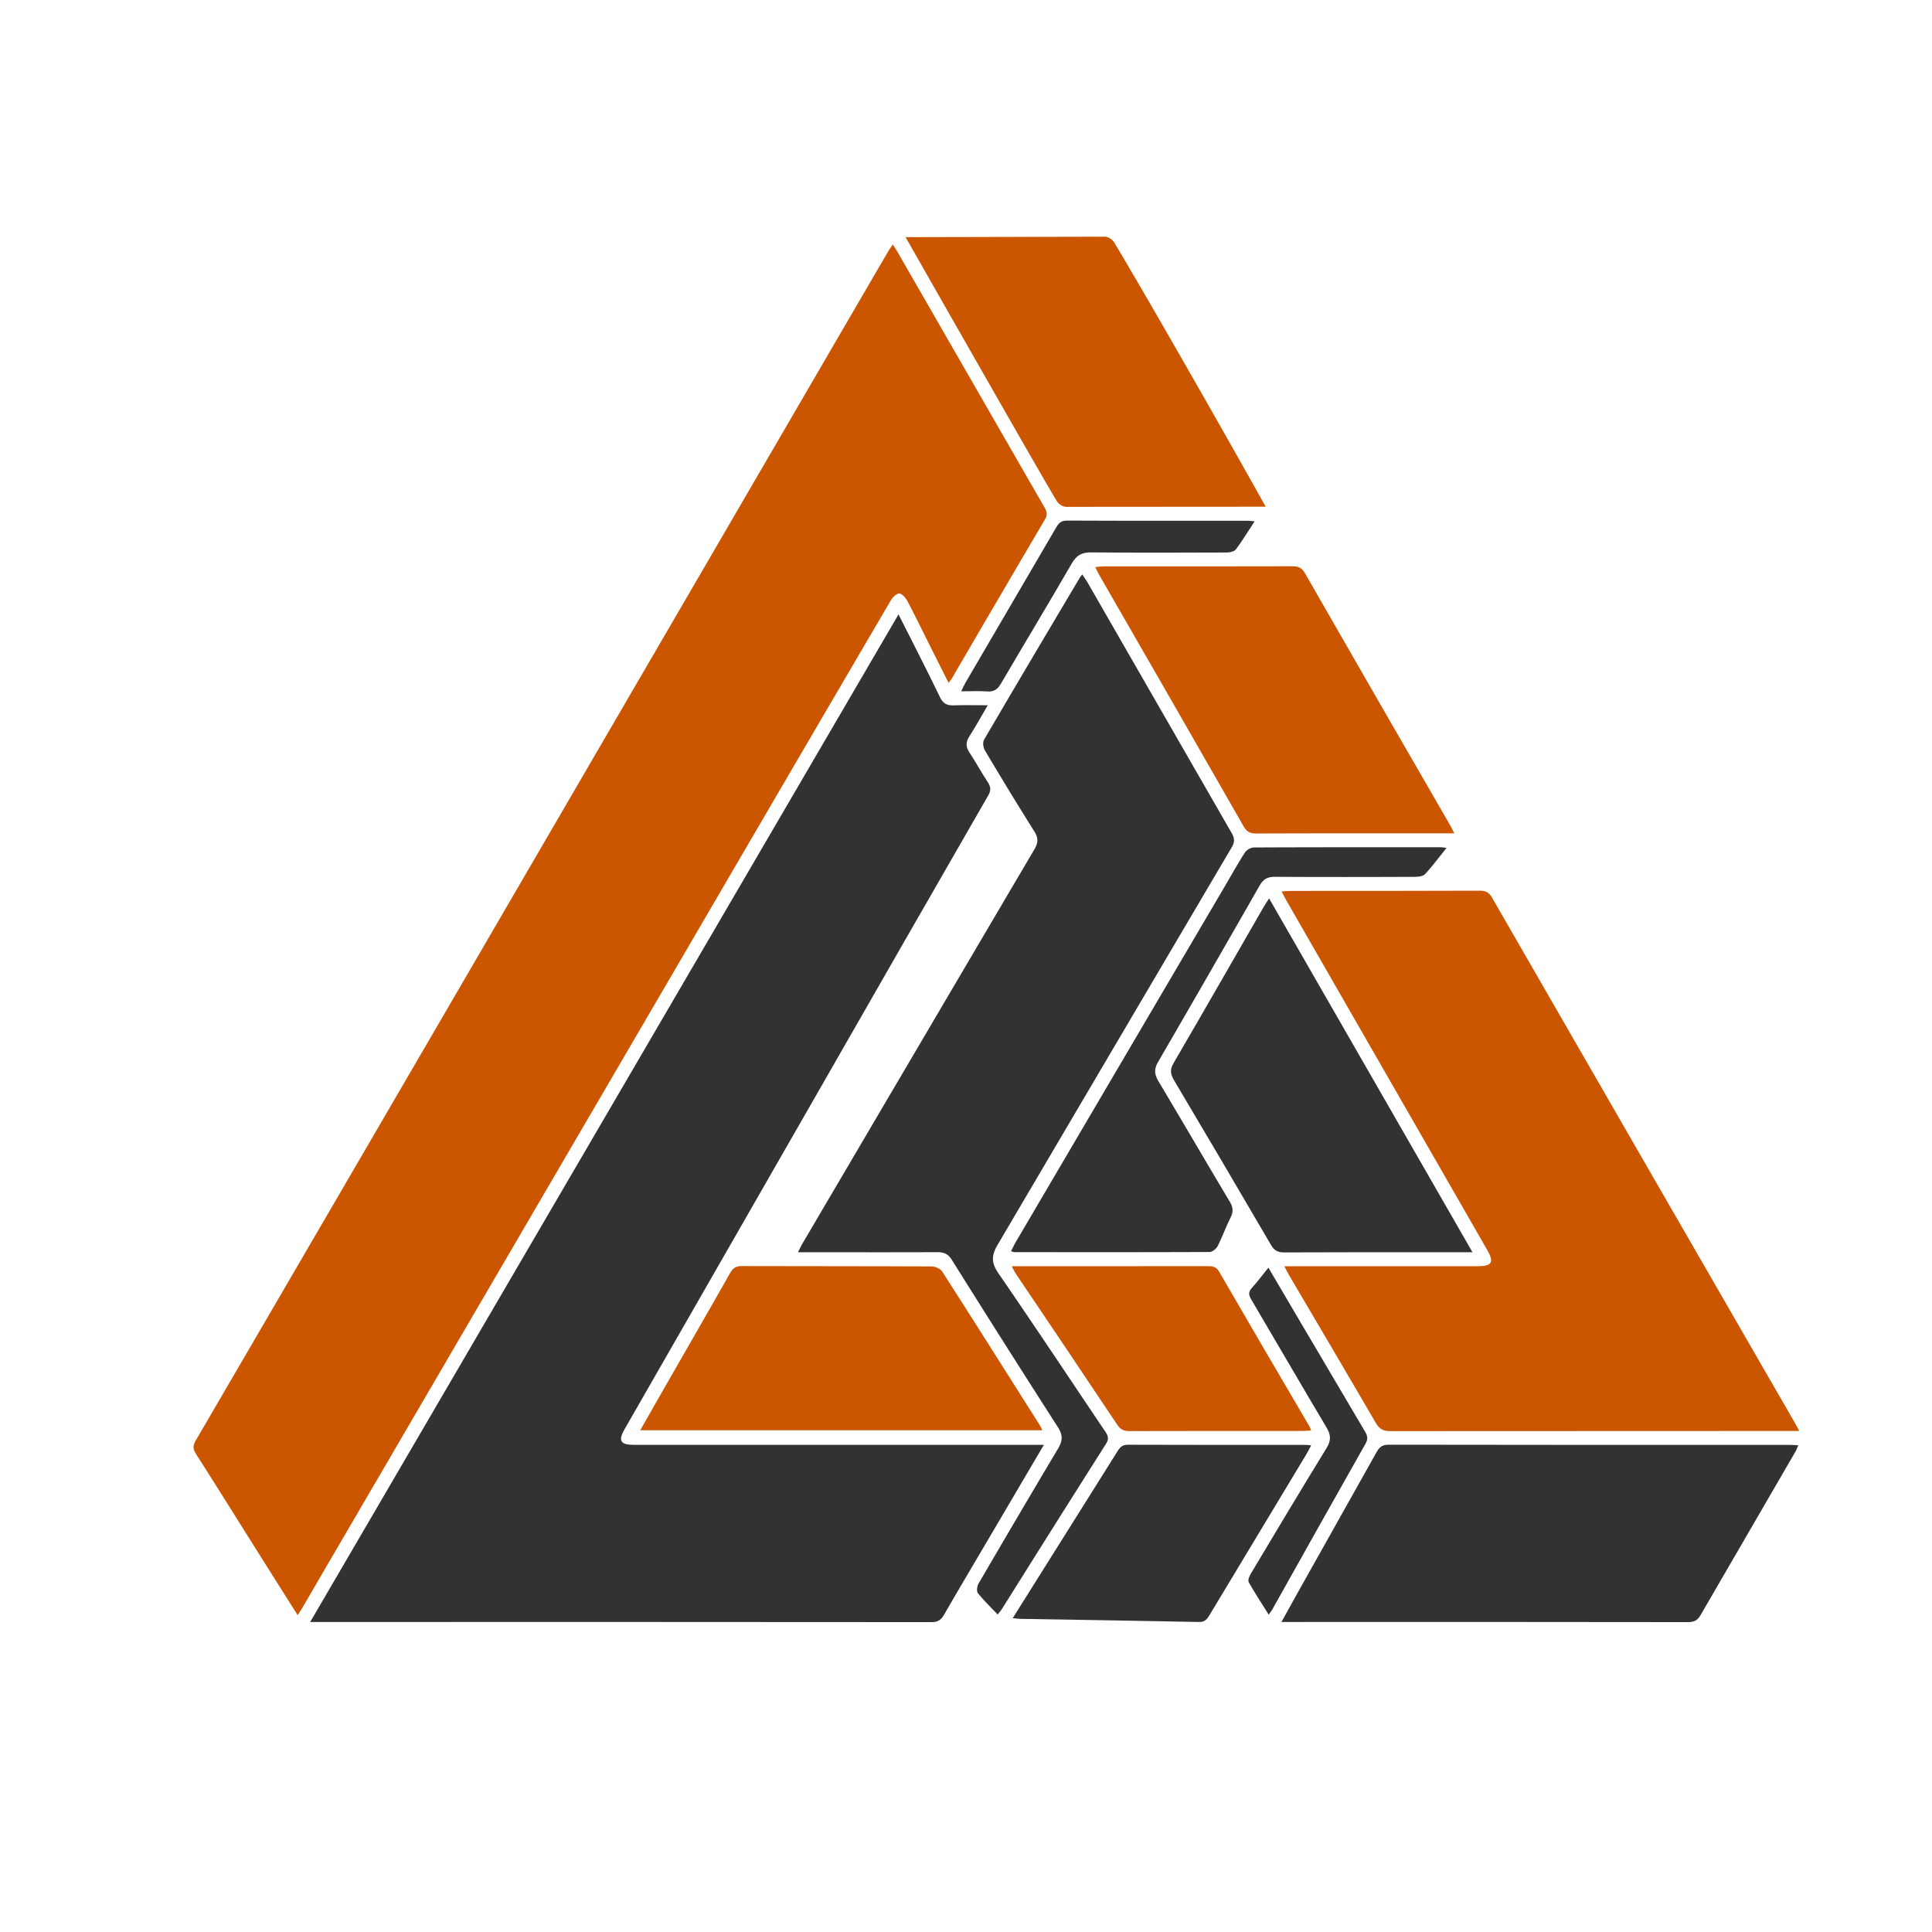
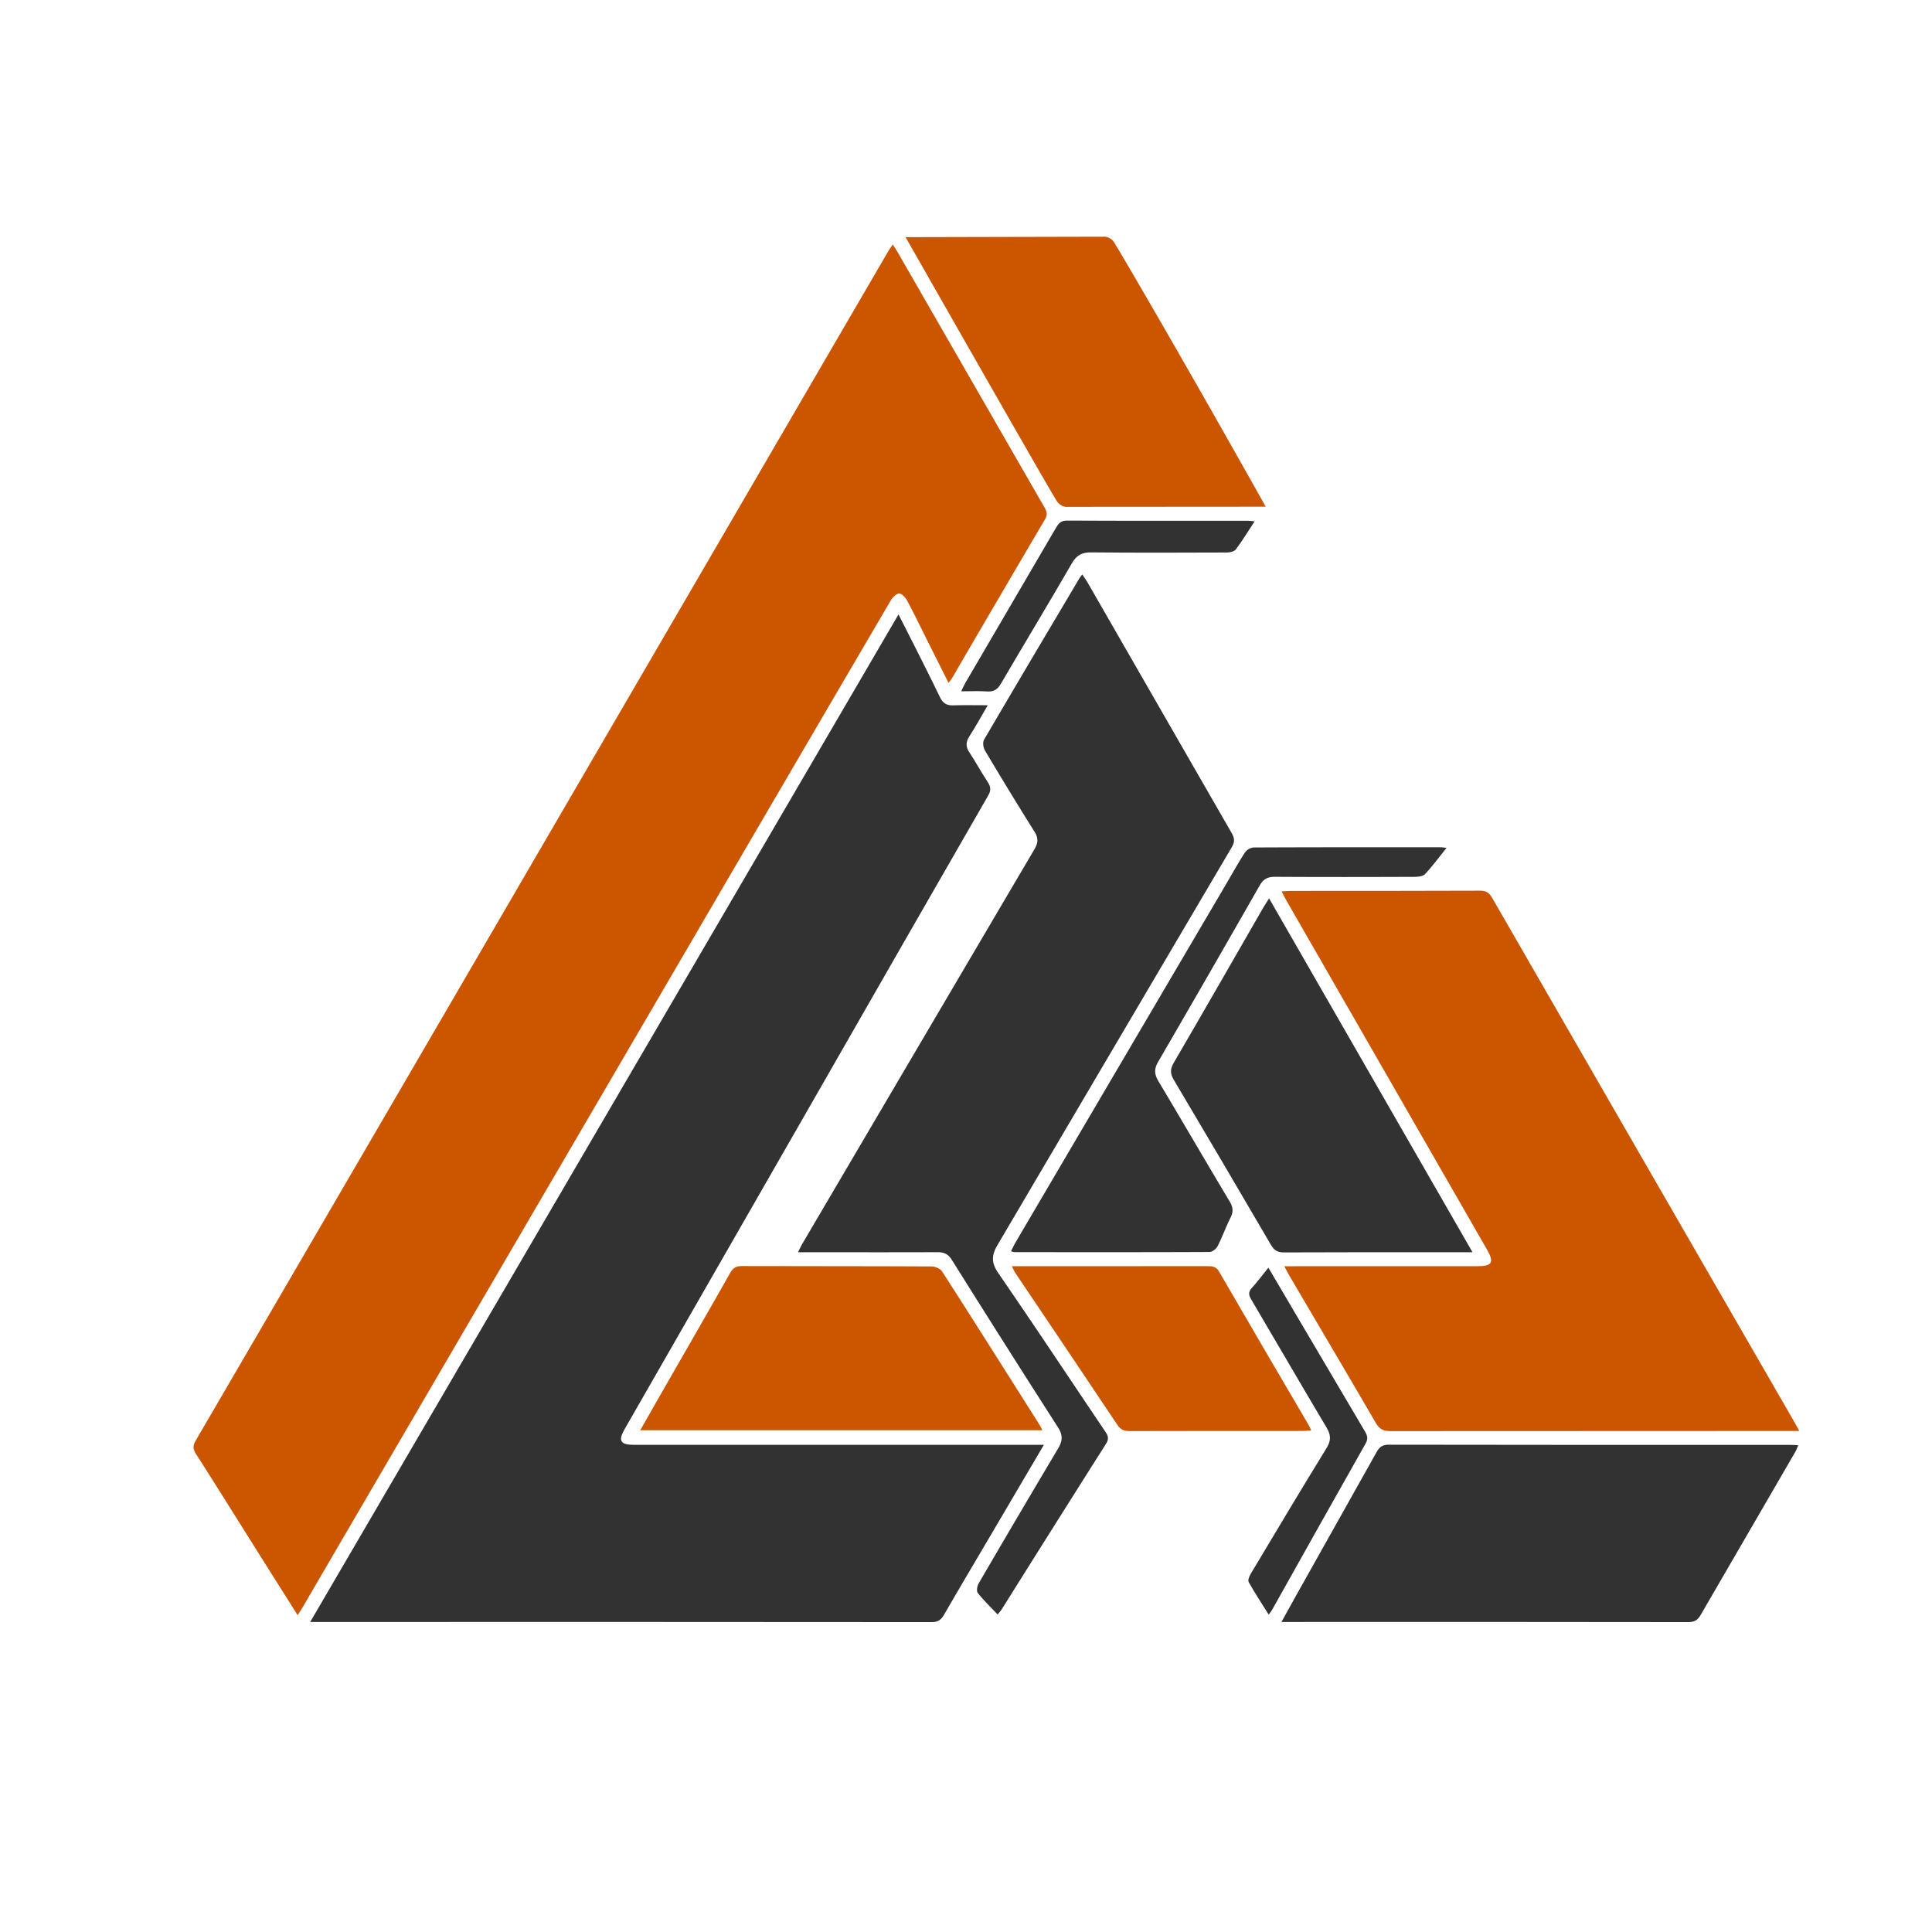
<svg xmlns="http://www.w3.org/2000/svg" id="Layer_1" data-name="Layer 1" viewBox="0 0 1080 1080">
  <defs>
    <style>.cls-1{fill:none;}.cls-2{fill:#c50;}.cls-3{fill:#323232;}</style>
  </defs>
  <path class="cls-1" d="M699.139,308.953c9.72,0,18.284.195,26.832-.085,4.108-.134,6.511,1.265,8.569,4.85q42.439,73.916,85.228,147.631c2.972,5.104,2.917,8.578-1.122,12.837-4.436,4.678-8.215,9.979-13.126,16.057,8.716,0,16.272.297,23.792-.104,5.052-.269,7.87,1.474,10.43,5.928Q914.58,626.288,989.733,756.327c8.299,14.386,16.541,28.806,24.95,43.128a7.557,7.557,0,0,1,.015,8.587q-29.718,50.804-59.164,101.766c-2.276,3.955-5.101,4.678-9.156,4.673q-106.28-.123-212.559-.064c-7.167-0-14.338-.148-21.498.069-3.497.106-5.708-1.002-7.497-4.106-3.707-6.428-7.8-12.634-12.233-19.728-4.173,6.827-8.093,12.749-11.478,18.963-1.987,3.648-4.449,4.927-8.56,4.844-37.127-.751-74.258-1.271-111.384-2.066a11.174,11.174,0,0,1-6.734-2.937c-4.592-4.31-8.736-9.098-13.456-14.121-3.307,5.582-6.213,9.921-8.521,14.557-1.926,3.868-4.775,4.598-8.717,4.589q-68.41-.149-136.82-.064-108.234.003-216.469.092c-4.211.007-6.798-1.156-9.101-4.854q-29.959-48.093-60.336-95.924c-2.152-3.395-1.948-5.995.019-9.368q99.759-171.116,199.36-342.325,96.33-165.478,192.549-331.021c2.84-4.894,5.969-6.567,11.556-6.531q56.924.369,113.852.014c5.005-.026,7.902,1.416,10.457,5.878q42.235,73.755,84.925,147.248c2.101,3.624,2.044,6.376-.341,9.767C708.659,294.125,704.291,301.109,699.139,308.953ZM166.388,902.898c1.286-2.038,2.261-3.486,3.139-4.99q8.867-15.185,17.702-30.389,100.002-171.254,200.012-342.504,55.301-94.694,110.684-189.341c1.018-1.738,3.219-3.94,4.785-3.876,1.59.065,3.566,2.412,4.523,4.211,4.203,7.903,8.095,15.972,12.106,23.978,3.543,7.071,7.093,14.138,10.89,21.704a30.043,30.043,0,0,0,1.857-2.427q26.017-44.483,52.072-88.944c1.507-2.559,1.067-4.329-.267-6.644Q542.911,212.584,502.045,141.426c-.846-1.471-1.783-2.89-2.956-4.782-1.146,1.706-1.913,2.721-2.55,3.813q-14.395,24.683-28.76,49.384Q381.536,338.014,295.29,486.186,202.395,645.751,109.414,805.266c-1.619,2.776-1.642,4.698.114,7.446,11.489,17.972,22.762,36.083,34.121,54.139C151.088,878.673,158.553,890.479,166.388,902.898Zm417.139-95.22c-2.979,0-4.877 0-6.775 0q-111.176 0-222.351-.002c-7.586-0-8.972-2.268-5.251-8.757Q403.097,704.847,457.076,610.792q47.637-83.049,95.318-166.073c1.632-2.835,1.548-4.848-.212-7.504-3.595-5.425-6.684-11.186-10.28-16.611-2.097-3.162-2.051-5.782-.026-8.95,3.465-5.421,6.569-11.074,10.287-17.418-7.151,0-13.301-.139-19.44.053-3.581.112-5.687-1.278-7.238-4.495-4.876-10.116-9.967-20.13-15.001-30.17-2.576-5.139-5.207-10.251-8.213-16.161-109.809,188.061-219.114,375.259-328.876,563.239,2.528,0,3.962 0,5.397,0q171.038-.006,342.076.069c3.449.003,5.19-1.241,6.837-4.097,8.705-15.092,17.62-30.064,26.457-45.081C563.732,841.333,573.297,825.068,583.527,807.678Zm422.293-7.759c-1.484-2.678-2.39-4.374-3.351-6.039q-84.177-145.938-168.302-291.905c-1.643-2.853-3.33-4.088-6.775-4.073-35.173.152-70.346.101-105.52.123-1.561.001-3.122.152-5.473.274,1.188,2.229,2.025,3.909,2.959,5.534q55.959,97.379,111.928,194.753c4.077,7.095,2.819,9.236-5.375,9.239q-51.05.015-102.099.006h-5.858c1.212,2.294,1.899,3.727,2.701,5.092,16.168,27.504,32.411,54.964,48.447,82.544,1.992,3.426,4.217,4.542,8.11,4.536q111.382-.174,222.765-.085C1001.568,799.919,1003.159,799.919,1005.82,799.919ZM557.687,902.526c1.142-1.442,1.798-2.128,2.294-2.916q29.14-46.302,58.326-92.574c1.779-2.806,1.063-4.536-.534-6.901-19.86-29.42-39.449-59.026-59.582-88.256-4.03-5.851-4.116-9.937-.516-16.022q65.663-110.982,130.876-222.231c1.736-2.946,1.647-5.025-.016-7.908q-40.274-69.806-80.359-139.722c-.916-1.593-1.995-3.093-3.154-4.875a24.712,24.712,0,0,0-1.515,1.97c-17.857,30.108-35.745,60.197-53.42,90.411-.845,1.445-.456,4.4.485,5.981q13.617,22.874,27.726,45.454c2.244,3.575,2.033,6.287-.044,9.81Q513.262,584.987,448.469,695.343c-.765,1.301-1.372,2.696-2.361,4.657,2.479,0,4.078-.001,5.676 0,24.106.011,48.212.076,72.318-.027,3.634-.016,5.973,1.099,7.967,4.269q29.508,46.934,59.357,93.651c2.819,4.392,2.609,7.588.014,11.919q-22.466,37.501-44.368,75.337c-.843,1.448-1.293,4.295-.468,5.338C549.908,894.667,553.788,898.39,557.687,902.526Zm158.641,4.17c2.666,0,4.122-0,5.578,0q110.892.001,221.784.075c3.351.004,5.253-1.002,6.938-3.922q26.361-45.678,52.946-91.227c.616-1.06,1.017-2.244,1.674-3.721-1.917-.088-3.353-.211-4.789-.211q-112.113-.017-224.227-.096c-3.486-.005-5.14,1.313-6.743,4.19q-22.335,40.1-44.922,80.06C721.967,896.476,719.413,901.134,716.328,906.697ZM707.542,283.314c-1.13-2.292-1.746-3.744-2.528-5.101Q664.154,207.344,623.333,136.453c-1.768-3.079-3.702-4.21-7.269-4.196-35.015.138-70.031.08-105.046.094-1.39.001-2.78.162-4.79.286,1.084,2.069,1.838,3.637,2.703,5.141q40.642,70.715,81.229,141.461c1.79,3.129,3.757,4.165,7.283,4.152,34.689-.128,69.379-.078,104.069-.078Zm105.407,182.536c-.945-1.884-1.453-3.04-2.08-4.127Q770.118,391.059,729.427,320.36c-1.748-3.046-3.752-3.819-6.997-3.811-35.182.09-70.365.048-105.547.064-1.391.001-2.782.22-4.644.378.91,1.81,1.492,3.124,2.205,4.364q40.409,70.293,80.765,140.616c1.702,2.975,3.563,3.971,6.898,3.953,24.432-.132,48.864-.073,73.296-.074C787.611,465.85,799.818,465.85,812.949,465.85ZM823.132,700.014c-38.13-66.335-75.712-131.718-113.703-197.812-1.42,2.253-2.394,3.685-3.256,5.182-16.658,28.922-33.228,57.896-50.047,86.724-2.11,3.617-1.994,6.135.098,9.652q27.341,45.971,54.269,92.187c1.796,3.078,3.796,4.176,7.314,4.159,28.505-.138,57.01-.086,85.515-.092C809.496,700.013,815.67,700.014,823.132,700.014ZM357.893,799.523H582.686c-.595-1.201-.883-1.94-1.3-2.598-18.184-28.747-36.332-57.518-54.702-86.146-1.024-1.595-3.897-2.826-5.917-2.836-35.33-.175-70.661-.095-105.992-.2-3.138-.009-4.924.87-6.533,3.714-12.743,22.521-25.691,44.926-38.563,67.373C365.826,785.548,362.011,792.29,357.893,799.523ZM808.62,474.009c-1.693-.227-2.298-.378-2.903-.378-35.019-.012-70.037-.053-105.055.114a6.945,6.945,0,0,0-4.826,2.952c-3.797,5.873-7.191,12.007-10.738,18.042q-58.654,99.798-117.299,199.602c-.933,1.588-1.698,3.276-2.644,5.116a11.485,11.485,0,0,0,2,.496c36.321.031,72.642.085,108.962-.081,1.552-.007,3.752-1.735,4.521-3.239,2.665-5.208,4.628-10.772,7.26-15.999,1.653-3.283,1.401-5.8-.491-8.963-13.37-22.356-26.464-44.878-39.82-67.244-2.252-3.771-2.542-6.786-.237-10.752q28.598-49.193,56.78-98.628c2.036-3.566,4.43-4.93,8.552-4.904,26.059.167,52.12.116,78.18.019,1.959-.007,4.591-.296,5.749-1.537C800.692,484.252,804.264,479.407,808.62,474.009ZM566.139,904.53c1.874.201,2.959.403,4.048.421,33.385.568,66.771,1.069,100.154,1.746,3.285.067,4.479-1.68,5.885-4.021q27.034-45.012,54.174-89.961c.856-1.422,1.562-2.934,2.544-4.793-1.648-.111-2.452-.212-3.257-.213-33.065-.011-66.131.031-99.196-.093-2.944-.011-4.31,1.271-5.703,3.498q-23.184,37.067-46.495,74.054C574.341,891.457,570.395,897.749,566.139,904.53ZM732.968,799.65c-.58-1.33-.778-1.946-1.097-2.492q-25.241-43.179-50.431-86.388c-1.66-2.864-3.815-2.976-6.494-2.974q-51.744.045-103.487.019c-1.722-0-3.444-0-5.872-0.0.988,1.865,1.479,3.032,2.172,4.064q28.443,42.329,56.86,84.674c1.786,2.676,3.763,3.436,6.817,3.427,32.218-.097,64.435-.06,96.653-.075C729.498,799.904,730.906,799.762,732.968,799.65ZM414.819,700.077c6.512,0,11.731-.292,16.898.096,3.87.29,5.787-1.32,7.633-4.476q33.767-57.738,67.757-115.346,31.556-53.66,63.059-107.351c.744-1.27,1.568-3.398,1.018-4.374-3.695-6.572-7.752-12.94-12.134-20.096C510.831,532.628,463.114,615.847,414.819,700.077Zm294.222,8.556c-3.359,4.154-6.152,7.908-9.276,11.363-2.01,2.223-1.803,3.9-.344,6.368,14.075,23.821,27.908,47.785,42.078,71.548,2.485,4.167,2.699,7.255.095,11.496-14.309,23.301-28.327,46.781-42.361,70.249-.826,1.381-1.798,3.69-1.214,4.733,3.388,6.051,7.223,11.853,11.195,18.201.923-1.309,1.528-2.025,1.979-2.828q26.068-46.4,52.173-92.779c1.434-2.537,1.125-4.316-.261-6.647q-18.085-30.43-35.981-60.973C721.2,729.306,715.282,719.241,709.04,708.633ZM701.339,291.437c-1.848-.175-2.625-.313-3.403-.313-33.865-.013-67.73.052-101.595-.114-3.54-.017-4.796,1.901-6.209,4.321Q564.895,338.543,539.64,381.747c-.77,1.319-1.365,2.741-2.328,4.696,5.383,0,9.939-.252,14.452.078,3.758.274,5.858-1.092,7.757-4.34,13.146-22.478,26.638-44.755,39.667-67.299,2.66-4.603,5.675-6.149,10.851-6.097,25.234.251,50.471.164,75.706.068,1.745-.007,4.199-.529,5.103-1.731C694.442,302.344,697.553,297.201,701.339,291.437ZM693.568,715.46c3.45-4.315,6.689-8.157,9.636-12.212a4.36,4.36,0,0,0,.304-3.816c-2.597-4.86-5.499-9.558-8.359-14.424C685.458,697.747,685.064,704.297,693.568,715.46Z" />
  <path class="cls-2" d="M166.388,902.898c-7.835-12.418-15.3-24.224-22.739-36.048-11.359-18.055-22.632-36.166-34.121-54.139-1.757-2.748-1.733-4.669-.114-7.446q93.017-159.494,185.876-319.08Q381.548,338.021,467.78,189.841q14.374-24.695,28.76-49.384c.637-1.091,1.403-2.107,2.55-3.813,1.173,1.892,2.11,3.311,2.956,4.782q40.911,71.133,81.845,142.252c1.334,2.315,1.774,4.085.267,6.644q-26.151,44.404-52.072,88.944a30.043,30.043,0,0,1-1.857,2.427c-3.797-7.566-7.348-14.633-10.89-21.704-4.011-8.006-7.903-16.074-12.106-23.978-.957-1.8-2.933-4.146-4.523-4.211-1.565-.064-3.766,2.138-4.785,3.876Q442.484,430.287,387.241,525.015q-100.009,171.25-200.012,342.504-8.867,15.185-17.702,30.389C168.649,899.412,167.674,900.859,166.388,902.898Z" />
  <path class="cls-3" d="M583.527,807.678c-10.23,17.39-19.796,33.655-29.366,49.917-8.837,15.016-17.752,29.988-26.457,45.081-1.647,2.856-3.388,4.099-6.837,4.097q-171.038-.14-342.076-.069c-1.434 0-2.869,0-5.397,0,109.762-187.98,219.067-375.178,328.876-563.239,3.006,5.91,5.636,11.022,8.213,16.161,5.033,10.04,10.125,20.053,15.001,30.17,1.551,3.217,3.657,4.607,7.238,4.495,6.139-.192,12.289-.053,19.44-.053-3.718,6.344-6.821,11.997-10.287,17.418-2.025,3.168-2.071,5.788.026,8.95,3.596,5.425,6.685,11.186,10.28,16.611,1.76,2.656,1.844,4.669.212,7.504Q504.634,527.698,457.076,610.792q-53.957,94.067-107.926,188.127c-3.721,6.488-2.335,8.756,5.251,8.757q111.176.006,222.351.002C578.65,807.678,580.548,807.678,583.527,807.678Z" />
  <path class="cls-2" d="M1005.82,799.919c-2.662,0-4.253 0-5.844 0q-111.382-0-222.765.085c-3.893.006-6.118-1.11-8.11-4.536-16.036-27.581-32.279-55.04-48.447-82.544-.803-1.365-1.489-2.799-2.701-5.092h5.858q51.05-.001,102.099-.006c8.194-.002,9.452-2.143,5.375-9.239Q775.331,601.205,719.358,503.833c-.934-1.625-1.771-3.305-2.959-5.534,2.351-.122,3.912-.273,5.473-.274,35.173-.022,70.347.029,105.52-.123,3.446-.015,5.132,1.22,6.775,4.073Q918.242,647.972,1002.47,793.88C1003.43,795.545,1004.337,797.242,1005.82,799.919Z" />
  <path class="cls-3" d="M557.687,902.526c-3.898-4.137-7.778-7.86-11.083-12.038-.825-1.043-.375-3.891.468-5.338q22.002-37.775,44.368-75.337c2.594-4.331,2.805-7.527-.014-11.919q-29.942-46.657-59.357-93.651c-1.993-3.17-4.333-4.285-7.967-4.269-24.106.103-48.212.038-72.318.027-1.598-.001-3.196-0-5.676-0.0.989-1.962,1.596-3.356,2.361-4.657Q513.318,585.02,578.254,474.749c2.077-3.523,2.288-6.234.044-9.81q-14.149-22.549-27.726-45.454c-.941-1.581-1.331-4.536-.485-5.981,17.674-30.214,35.563-60.304,53.42-90.411a24.712,24.712,0,0,1,1.515-1.97c1.159,1.782,2.238,3.282,3.154,4.875q40.164,69.87,80.359,139.722c1.663,2.882,1.751,4.962.016,7.908q-65.468,111.098-130.876,222.231c-3.6,6.085-3.514,10.17.516,16.022,20.134,29.231,39.722,58.837,59.582,88.256,1.597,2.365,2.313,4.095.534,6.901q-29.295,46.203-58.326,92.574C559.485,900.398,558.829,901.085,557.687,902.526Z" />
  <path class="cls-3" d="M716.328,906.697c3.085-5.563,5.639-10.221,8.241-14.852q22.483-40.018,44.922-80.06c1.603-2.878,3.257-4.196,6.743-4.19q112.113.166,224.227.096c1.436 0,2.872.123,4.789.211-.657,1.477-1.059,2.661-1.674,3.721q-26.484,45.607-52.946,91.227c-1.685,2.92-3.587,3.926-6.938,3.922q-110.892-.145-221.784-.075C720.45,906.697,718.994,906.697,716.328,906.697Z" />
-   <path class="cls-2" d="M812.949,465.85c-13.13,0-25.337-0-37.544,0-24.432.001-48.865-.058-73.296.074-3.335.018-5.196-.977-6.898-3.953q-40.264-70.376-80.765-140.616c-.713-1.24-1.295-2.554-2.205-4.364,1.862-.157,3.253-.377,4.644-.378,35.182-.016,70.365.025,105.547-.064,3.245-.008,5.249.765,6.997,3.811q40.593,70.755,81.441,141.363C811.495,462.81,812.004,463.966,812.949,465.85Z" />
  <path class="cls-3" d="M823.132,700.014c-7.462,0-13.636-.001-19.81 0-28.505.006-57.011-.046-85.515.092-3.519.017-5.518-1.081-7.314-4.159q-26.955-46.199-54.269-92.187c-2.092-3.517-2.208-6.035-.098-9.652,16.82-28.828,33.389-57.802,50.047-86.724.862-1.497,1.836-2.929,3.256-5.182C747.42,568.296,785.002,633.679,823.132,700.014Z" />
  <path class="cls-2" d="M357.893,799.523c4.118-7.233,7.933-13.974,11.786-20.693,12.872-22.448,25.82-44.853,38.563-67.373,1.609-2.844,3.395-3.723,6.533-3.714,35.331.105,70.662.026,105.992.2,2.019.01,4.893,1.241,5.917,2.836,18.37,28.628,36.518,57.399,54.702,86.146.416.658.704,1.397,1.3,2.598Z" />
  <path class="cls-3" d="M808.62,474.009c-4.356,5.398-7.928,10.243-12.007,14.616-1.158,1.241-3.79,1.529-5.749,1.537-26.06.097-52.121.148-78.18-.019-4.122-.026-6.516,1.338-8.552,4.904q-28.218,49.413-56.78,98.628c-2.305,3.966-2.015,6.981.237,10.752,13.356,22.365,26.449,44.887,39.82,67.244,1.892,3.164,2.145,5.681.491,8.963-2.632,5.227-4.595,10.791-7.26,15.999-.77,1.504-2.969,3.232-4.521,3.239-36.32.166-72.641.112-108.962.081a11.485,11.485,0,0,1-2-.496c.946-1.84,1.711-3.527,2.644-5.116q58.636-99.809,117.299-199.602c3.547-6.035,6.941-12.169,10.738-18.042a6.945,6.945,0,0,1,4.826-2.952c35.018-.168,70.036-.127,105.055-.114C806.322,473.631,806.926,473.782,808.62,474.009Z" />
-   <path class="cls-3" d="M566.139,904.53c4.257-6.781,8.202-13.072,12.154-19.36q23.263-37.017,46.495-74.054c1.393-2.227,2.758-3.509,5.703-3.498,33.065.124,66.13.081,99.196.093.804 0,1.609.102,3.257.213-.982,1.859-1.688,3.372-2.544,4.793q-27.088,44.98-54.174,89.961c-1.406,2.341-2.599,4.087-5.885,4.021-33.383-.676-66.769-1.178-100.154-1.746C569.098,904.932,568.013,904.73,566.139,904.53Z" />
  <path class="cls-2" d="M732.968,799.65c-2.062.112-3.47.254-4.879.255-32.218.015-64.436-.023-96.653.075-3.054.009-5.031-.751-6.817-3.427q-28.316-42.413-56.86-84.674c-.693-1.032-1.184-2.199-2.172-4.064,2.428,0,4.15,0,5.872 0q51.744.001,103.487-.019c2.679-.002,4.834.11,6.494,2.974q25.079,43.273,50.431,86.388C732.19,797.704,732.388,798.32,732.968,799.65Z" />
  <path class="cls-3" d="M709.04,708.633c6.242,10.608,12.159,20.672,18.084,30.733q17.965,30.502,35.981,60.973c1.385,2.331,1.695,4.11.261,6.647Q737.172,853.313,711.193,899.764c-.451.802-1.056,1.518-1.979,2.828-3.973-6.348-7.807-12.15-11.195-18.201-.584-1.044.388-3.352,1.214-4.733,14.034-23.469,28.052-46.949,42.361-70.249,2.604-4.24,2.39-7.328-.095-11.496-14.17-23.763-28.004-47.727-42.078-71.548-1.458-2.468-1.666-4.145.344-6.368C702.889,716.541,705.681,712.787,709.04,708.633Z" />
  <path class="cls-3" d="M701.339,291.437c-3.787,5.764-6.897,10.907-10.491,15.685-.904,1.201-3.358,1.724-5.103,1.731-25.235.097-50.473.183-75.706-.068-5.176-.051-8.191,1.494-10.851,6.097-13.03,22.544-26.521,44.821-39.667,67.299-1.899,3.248-3.999,4.614-7.757,4.34-4.513-.329-9.069-.078-14.452-.078.963-1.955,1.558-3.377,2.328-4.696q25.233-43.216,50.492-86.417c1.413-2.42,2.669-4.338,6.209-4.321,33.864.166,67.73.101,101.595.114C698.714,291.124,699.492,291.262,701.339,291.437Z" />
  <path class="cls-2" d="M506.227,132.574q55.849-.127,111.697-.254a7.466,7.466,0,0,1,3.259,1.378,7.961,7.961,0,0,1,2.149,2.692c1.734,2.57,37.21,63.009,84.209,146.861l-110.099.078a7.094,7.094,0,0,1-3.567-.497,7.978,7.978,0,0,1-2.895-2.405C588.293,276.781,513.512,145.376,506.227,132.574Z" />
</svg>